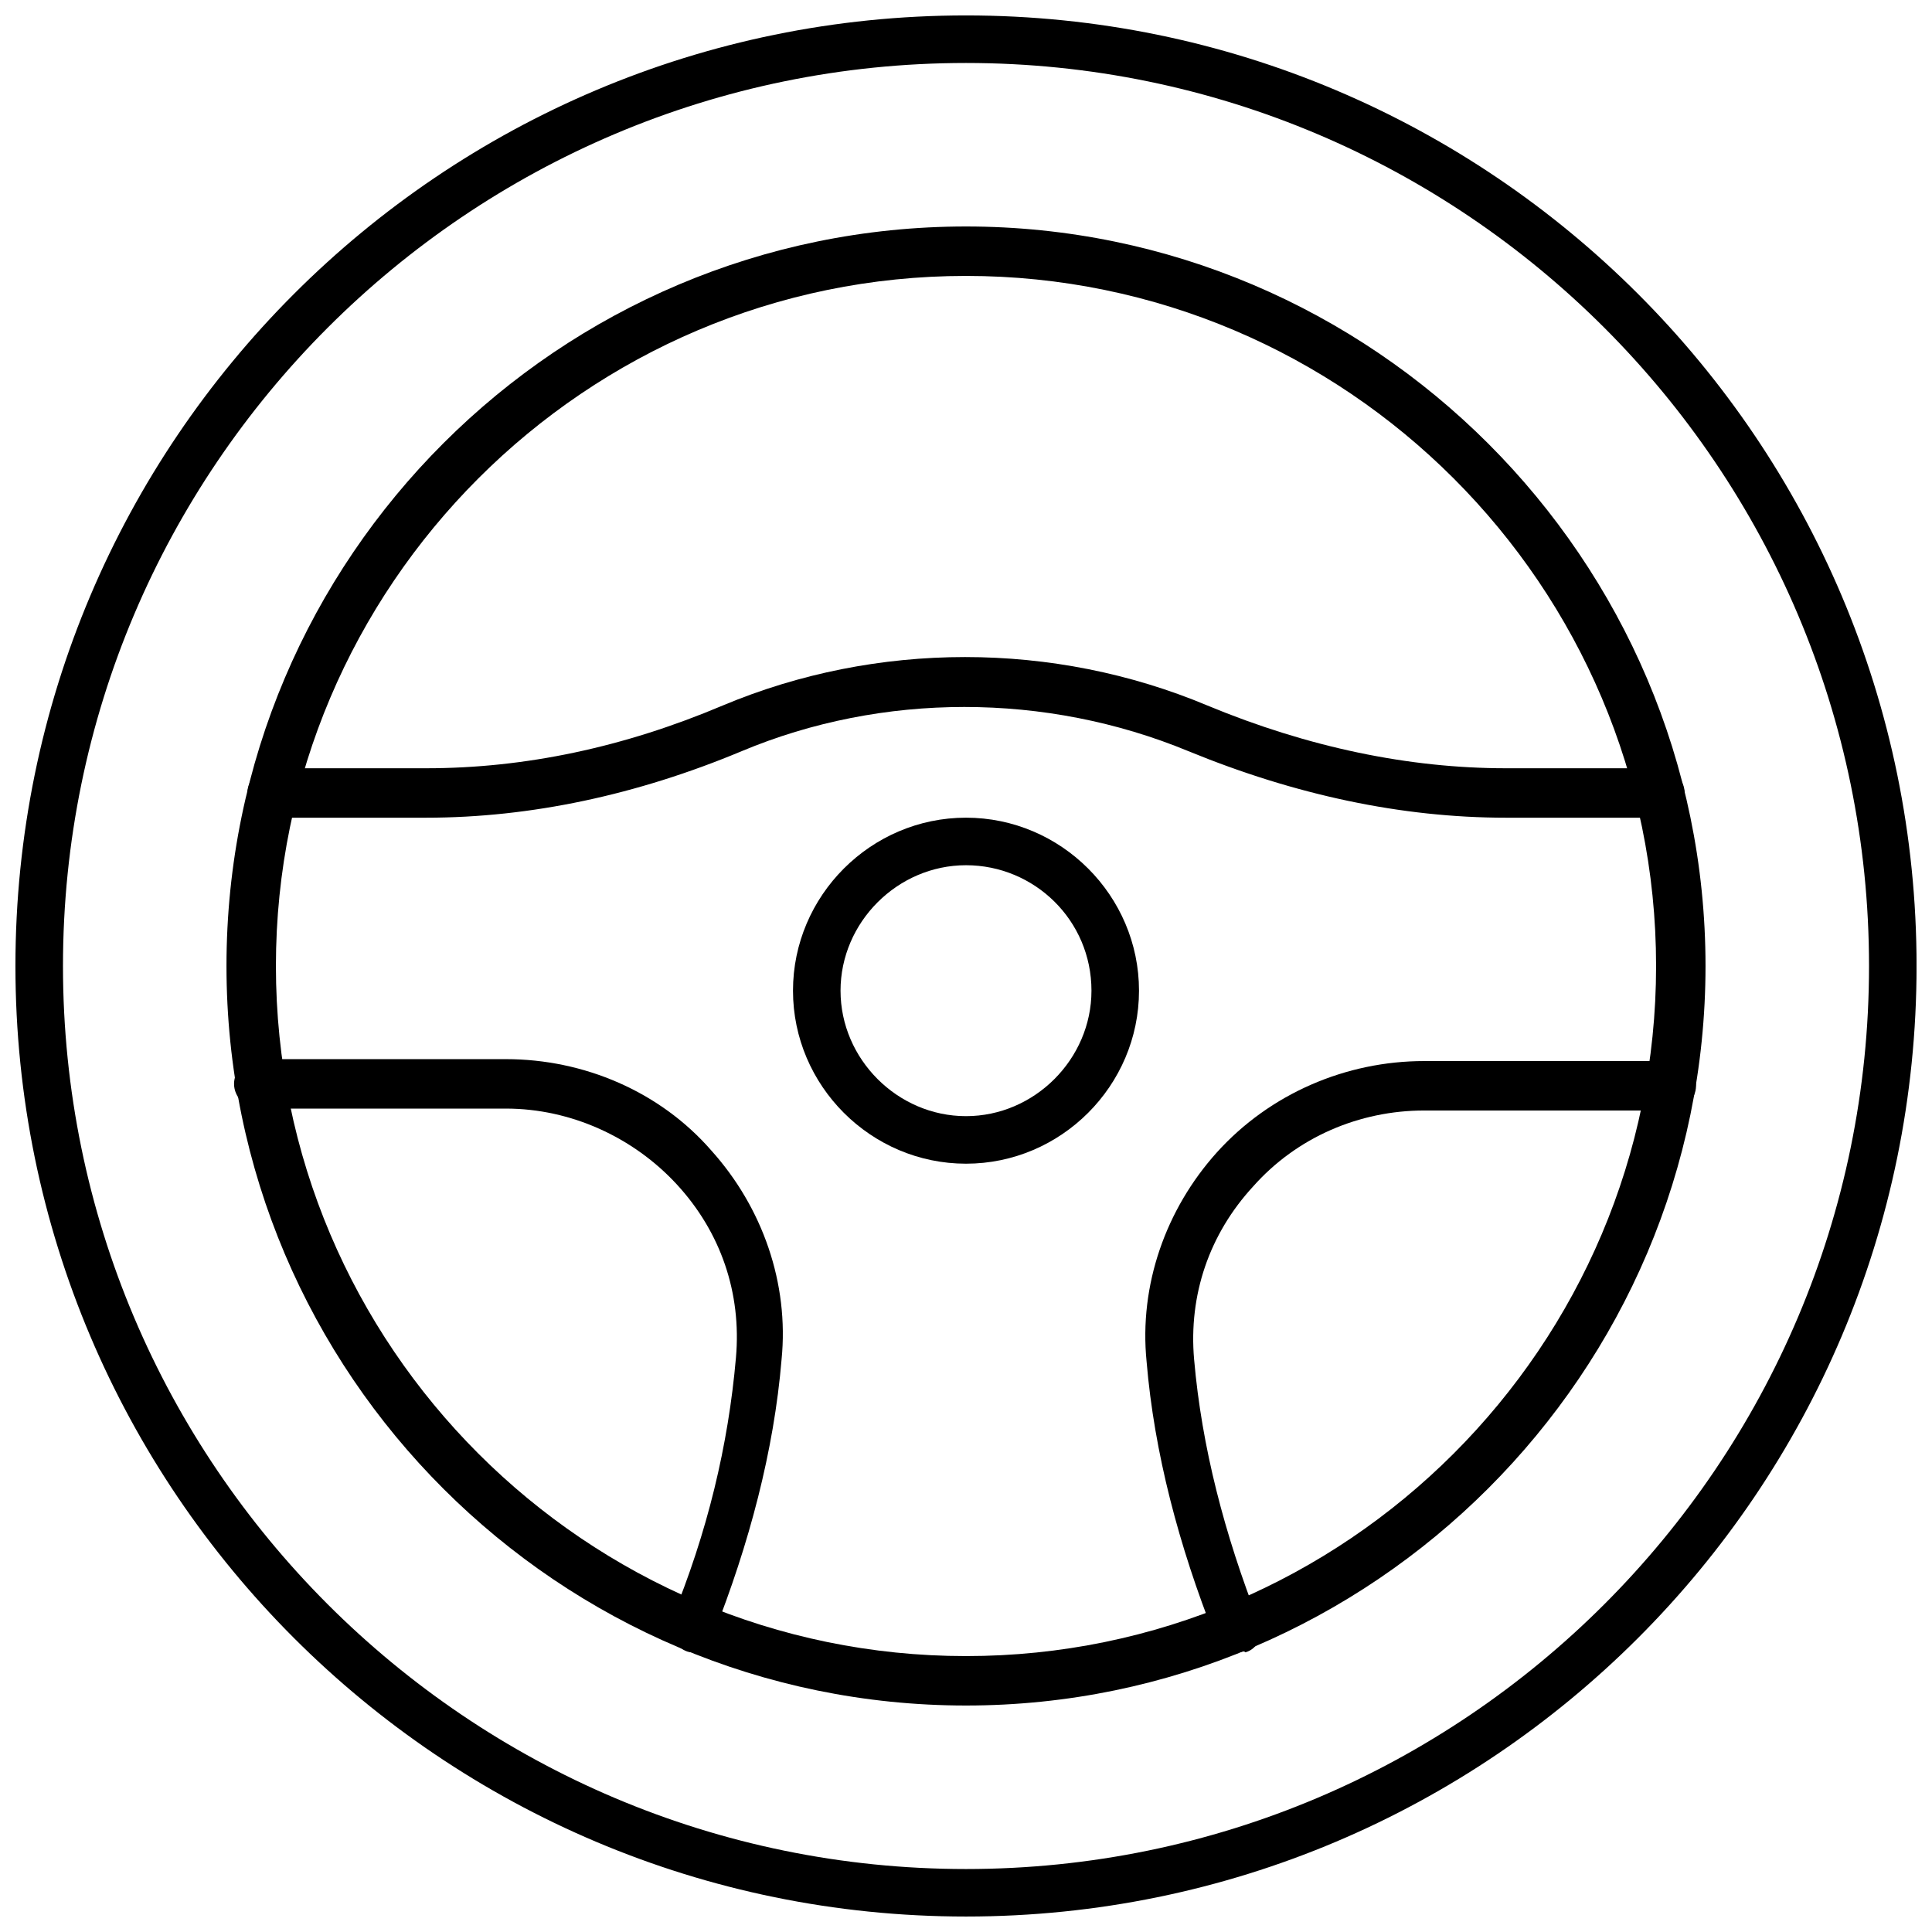
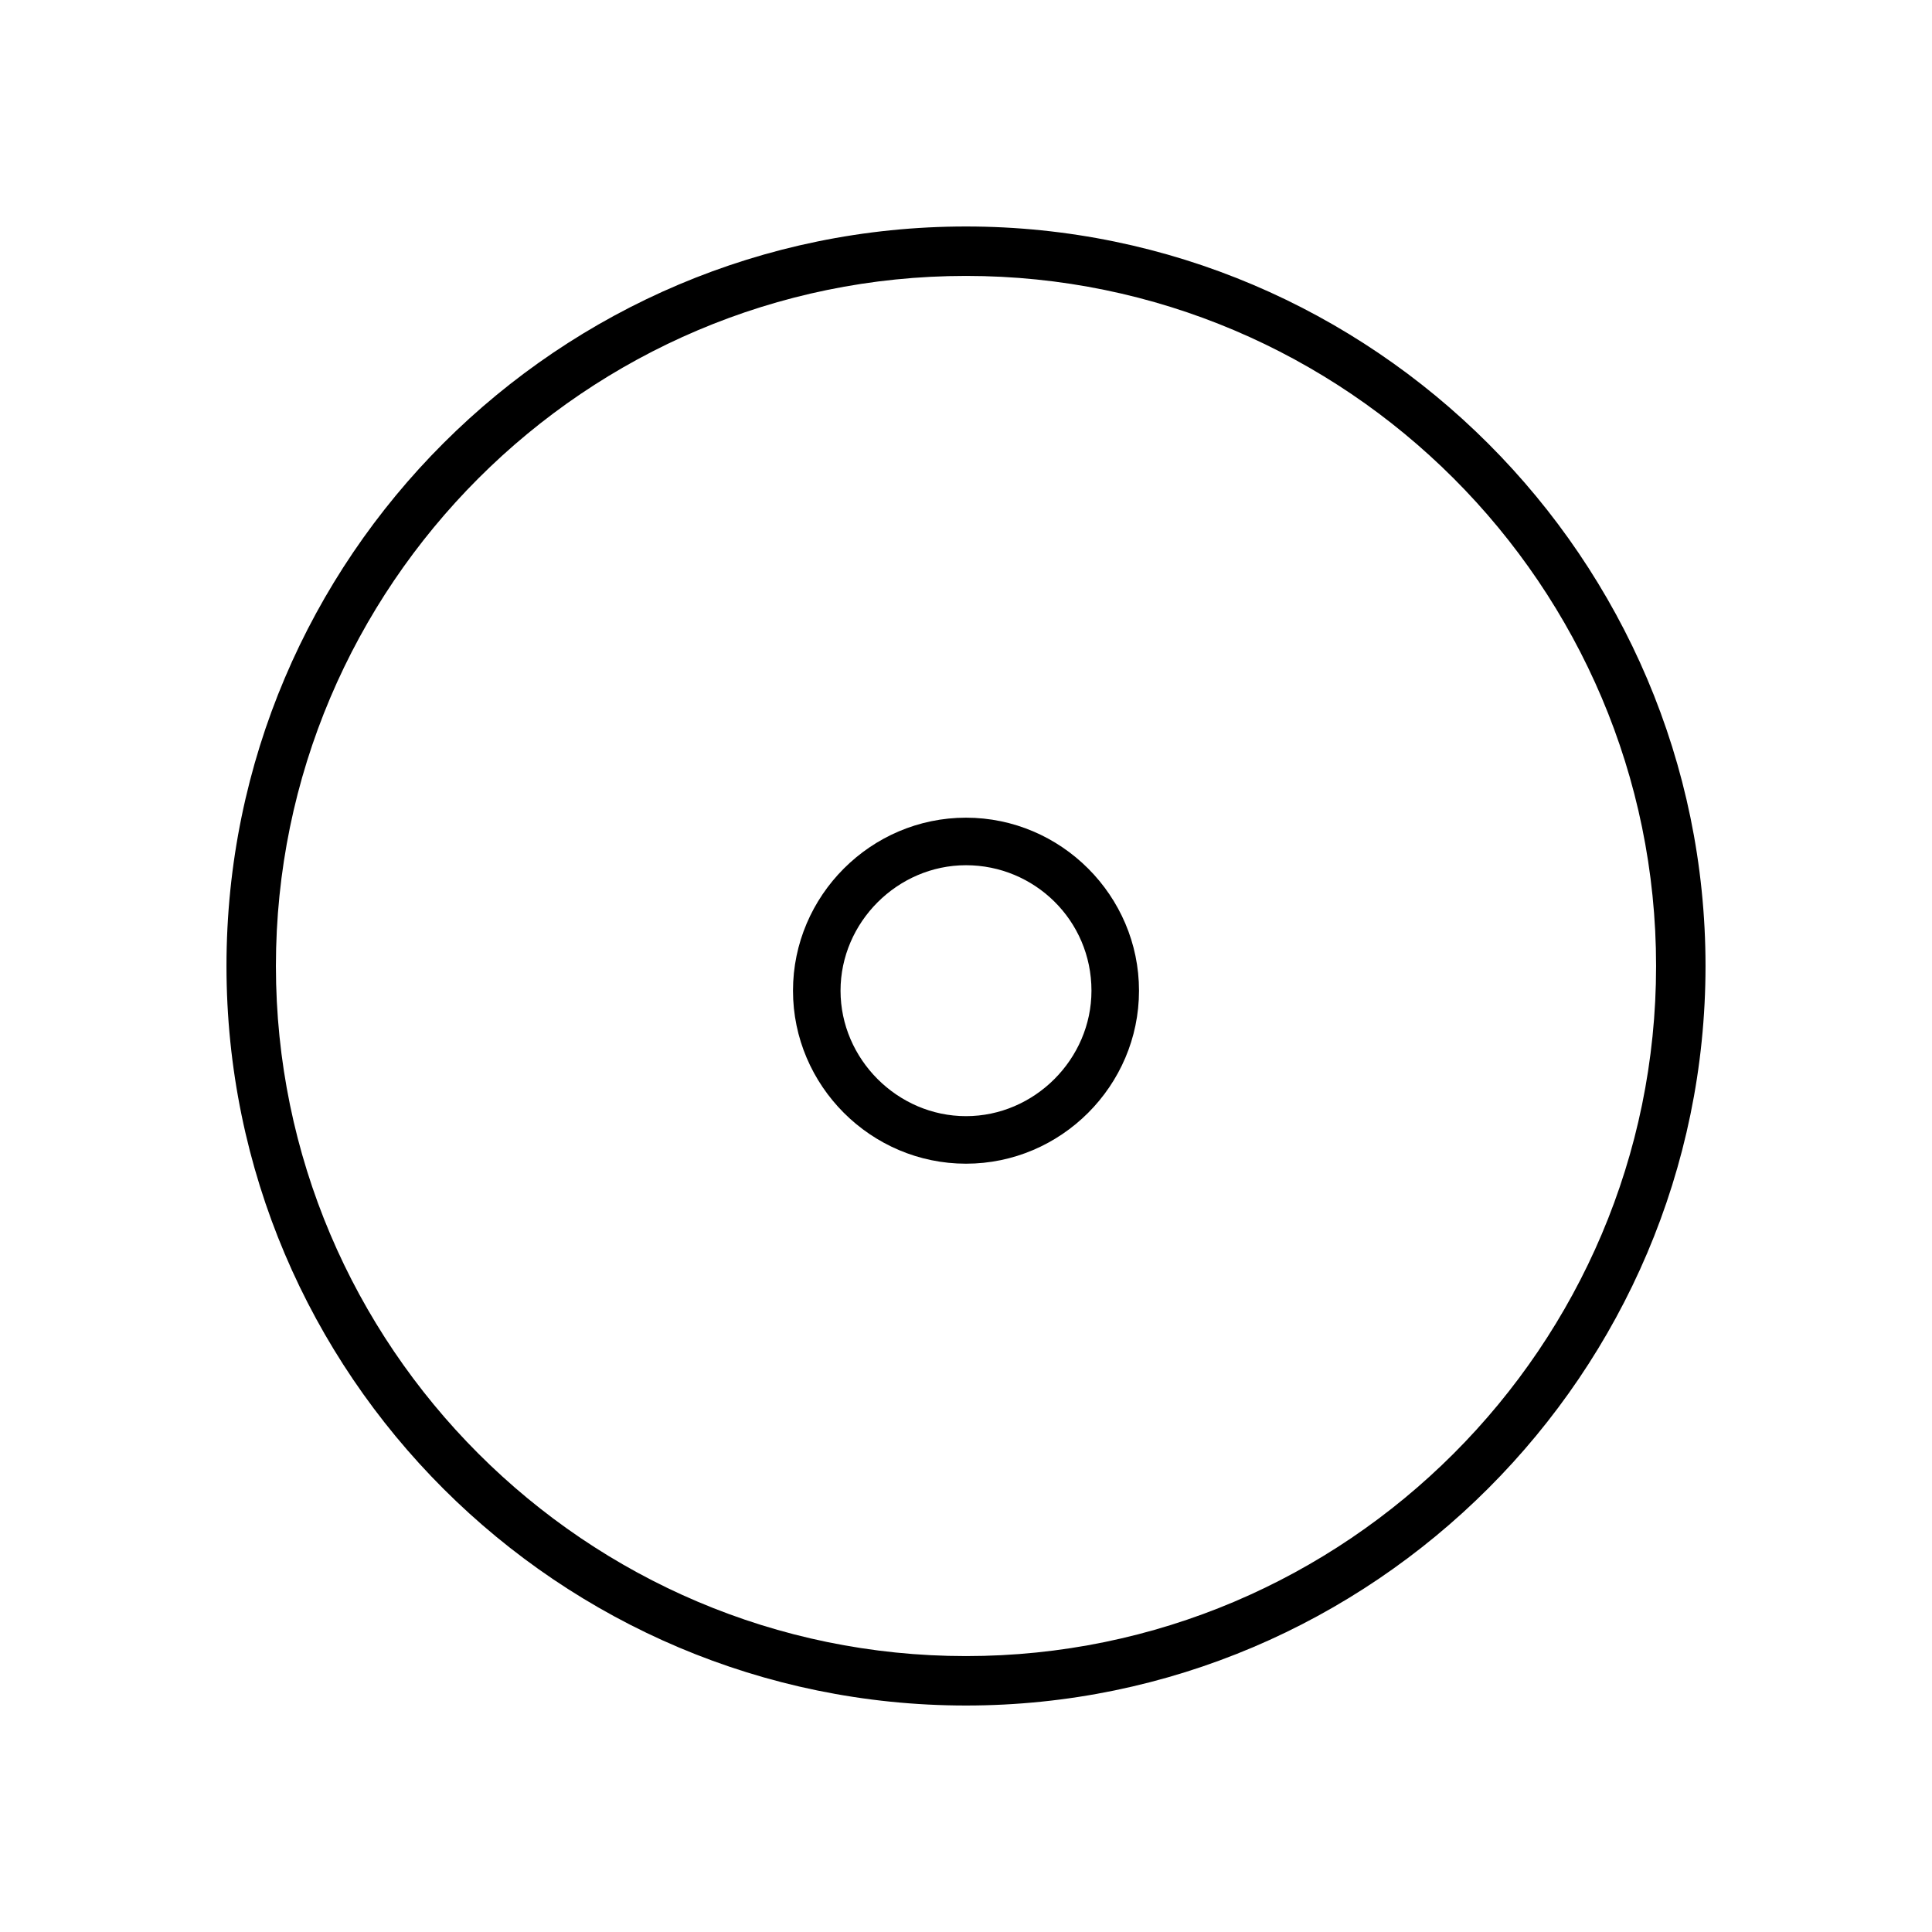
<svg xmlns="http://www.w3.org/2000/svg" width="800px" height="800px" version="1.1" viewBox="144 144 512 512">
  <defs>
    <clipPath id="a">
-       <path d="m148.09 148.09h503.81v503.81h-503.81z" />
-     </clipPath>
+       </clipPath>
  </defs>
  <g clip-path="url(#a)">
-     <path d="m400 651.9c-139.05 0-251.91-112.85-251.91-251.9 0-139.05 112.85-251.91 251.91-251.91 139.05 0 251.91 112.85 251.91 251.91-0.004 139.05-112.86 251.9-251.91 251.9zm0-491.21c-132 0-239.31 107.31-239.31 239.31 0 132 107.31 239.31 239.31 239.31 132 0 239.31-107.31 239.31-239.31 0-132-107.31-239.31-239.31-239.31z" />
-   </g>
+     </g>
  <path d="m400 595.98c-107.82 0-195.98-87.664-195.98-195.98-0.004-108.32 88.164-195.98 195.98-195.98 107.81 0 195.98 88.168 195.98 195.98 0 107.81-88.168 195.98-195.98 195.98zm0-378.86c-100.76 0-182.88 82.121-182.88 182.88s82.121 182.88 182.88 182.88 182.88-82.121 182.88-182.88-82.121-182.88-182.88-182.88z" />
-   <path d="m472.04 581.88c-2.519 0-5.039-1.512-6.047-4.031-9.574-24.184-16.121-48.871-18.137-73.051-2.016-20.152 5.039-40.305 18.641-55.418 14.109-15.621 34.262-24.188 54.918-24.188h65.496c3.527 0 6.551 3.023 6.551 6.551 0 3.527-3.023 6.551-6.551 6.551h-65.496c-17.129 0-33.754 7.055-45.344 20.152-11.586 12.594-17.129 28.719-15.617 45.848 2.016 23.176 8.062 46.352 17.129 69.527 1.512 3.023 0 7.055-3.527 8.062-0.504-0.508-1.008-0.004-2.016-0.004z" />
-   <path d="m583.89 360.7h-40.809c-27.711 0-55.922-6.047-84.137-17.633-37.785-15.617-81.113-15.617-118.39 0-27.711 11.586-55.922 17.633-83.633 17.633h-40.809c-3.527 0-6.551-3.023-6.551-6.551s3.023-6.551 6.551-6.551h40.809c26.199 0 52.395-5.543 78.594-16.625 40.809-17.129 87.664-17.129 128.47 0 26.703 11.082 53.402 16.625 79.098 16.625h40.809c3.527 0 6.551 3.023 6.551 6.551-0.004 3.527-3.027 6.551-6.551 6.551z" />
-   <path d="m327.95 581.88c-1.008 0-1.512 0-2.519-0.504-3.023-1.512-5.039-5.039-3.527-8.062 9.574-23.176 15.113-46.352 17.129-69.527 1.512-17.129-4.031-33.25-15.617-45.848-11.586-12.594-28.215-20.152-45.344-20.152h-65.496c-3.527 0-6.551-3.023-6.551-6.551 0-3.527 3.023-6.551 6.551-6.551h65.496c20.656 0 40.809 8.566 54.41 24.184 13.602 15.113 20.656 35.266 18.641 55.418-2.016 24.184-8.566 48.871-18.137 73.051 0.004 3.031-2.516 4.543-5.035 4.543z" />
  <path d="m400 452.39c-25.191 0-45.848-20.656-45.848-45.848s20.656-45.848 45.848-45.848 45.848 20.656 45.848 45.848c-0.004 25.191-20.66 45.848-45.848 45.848zm0-79.098c-18.137 0-33.25 15.113-33.25 33.25s15.113 33.25 33.25 33.25 33.25-15.113 33.25-33.25c0-18.641-15.113-33.25-33.25-33.25z" />
</svg>